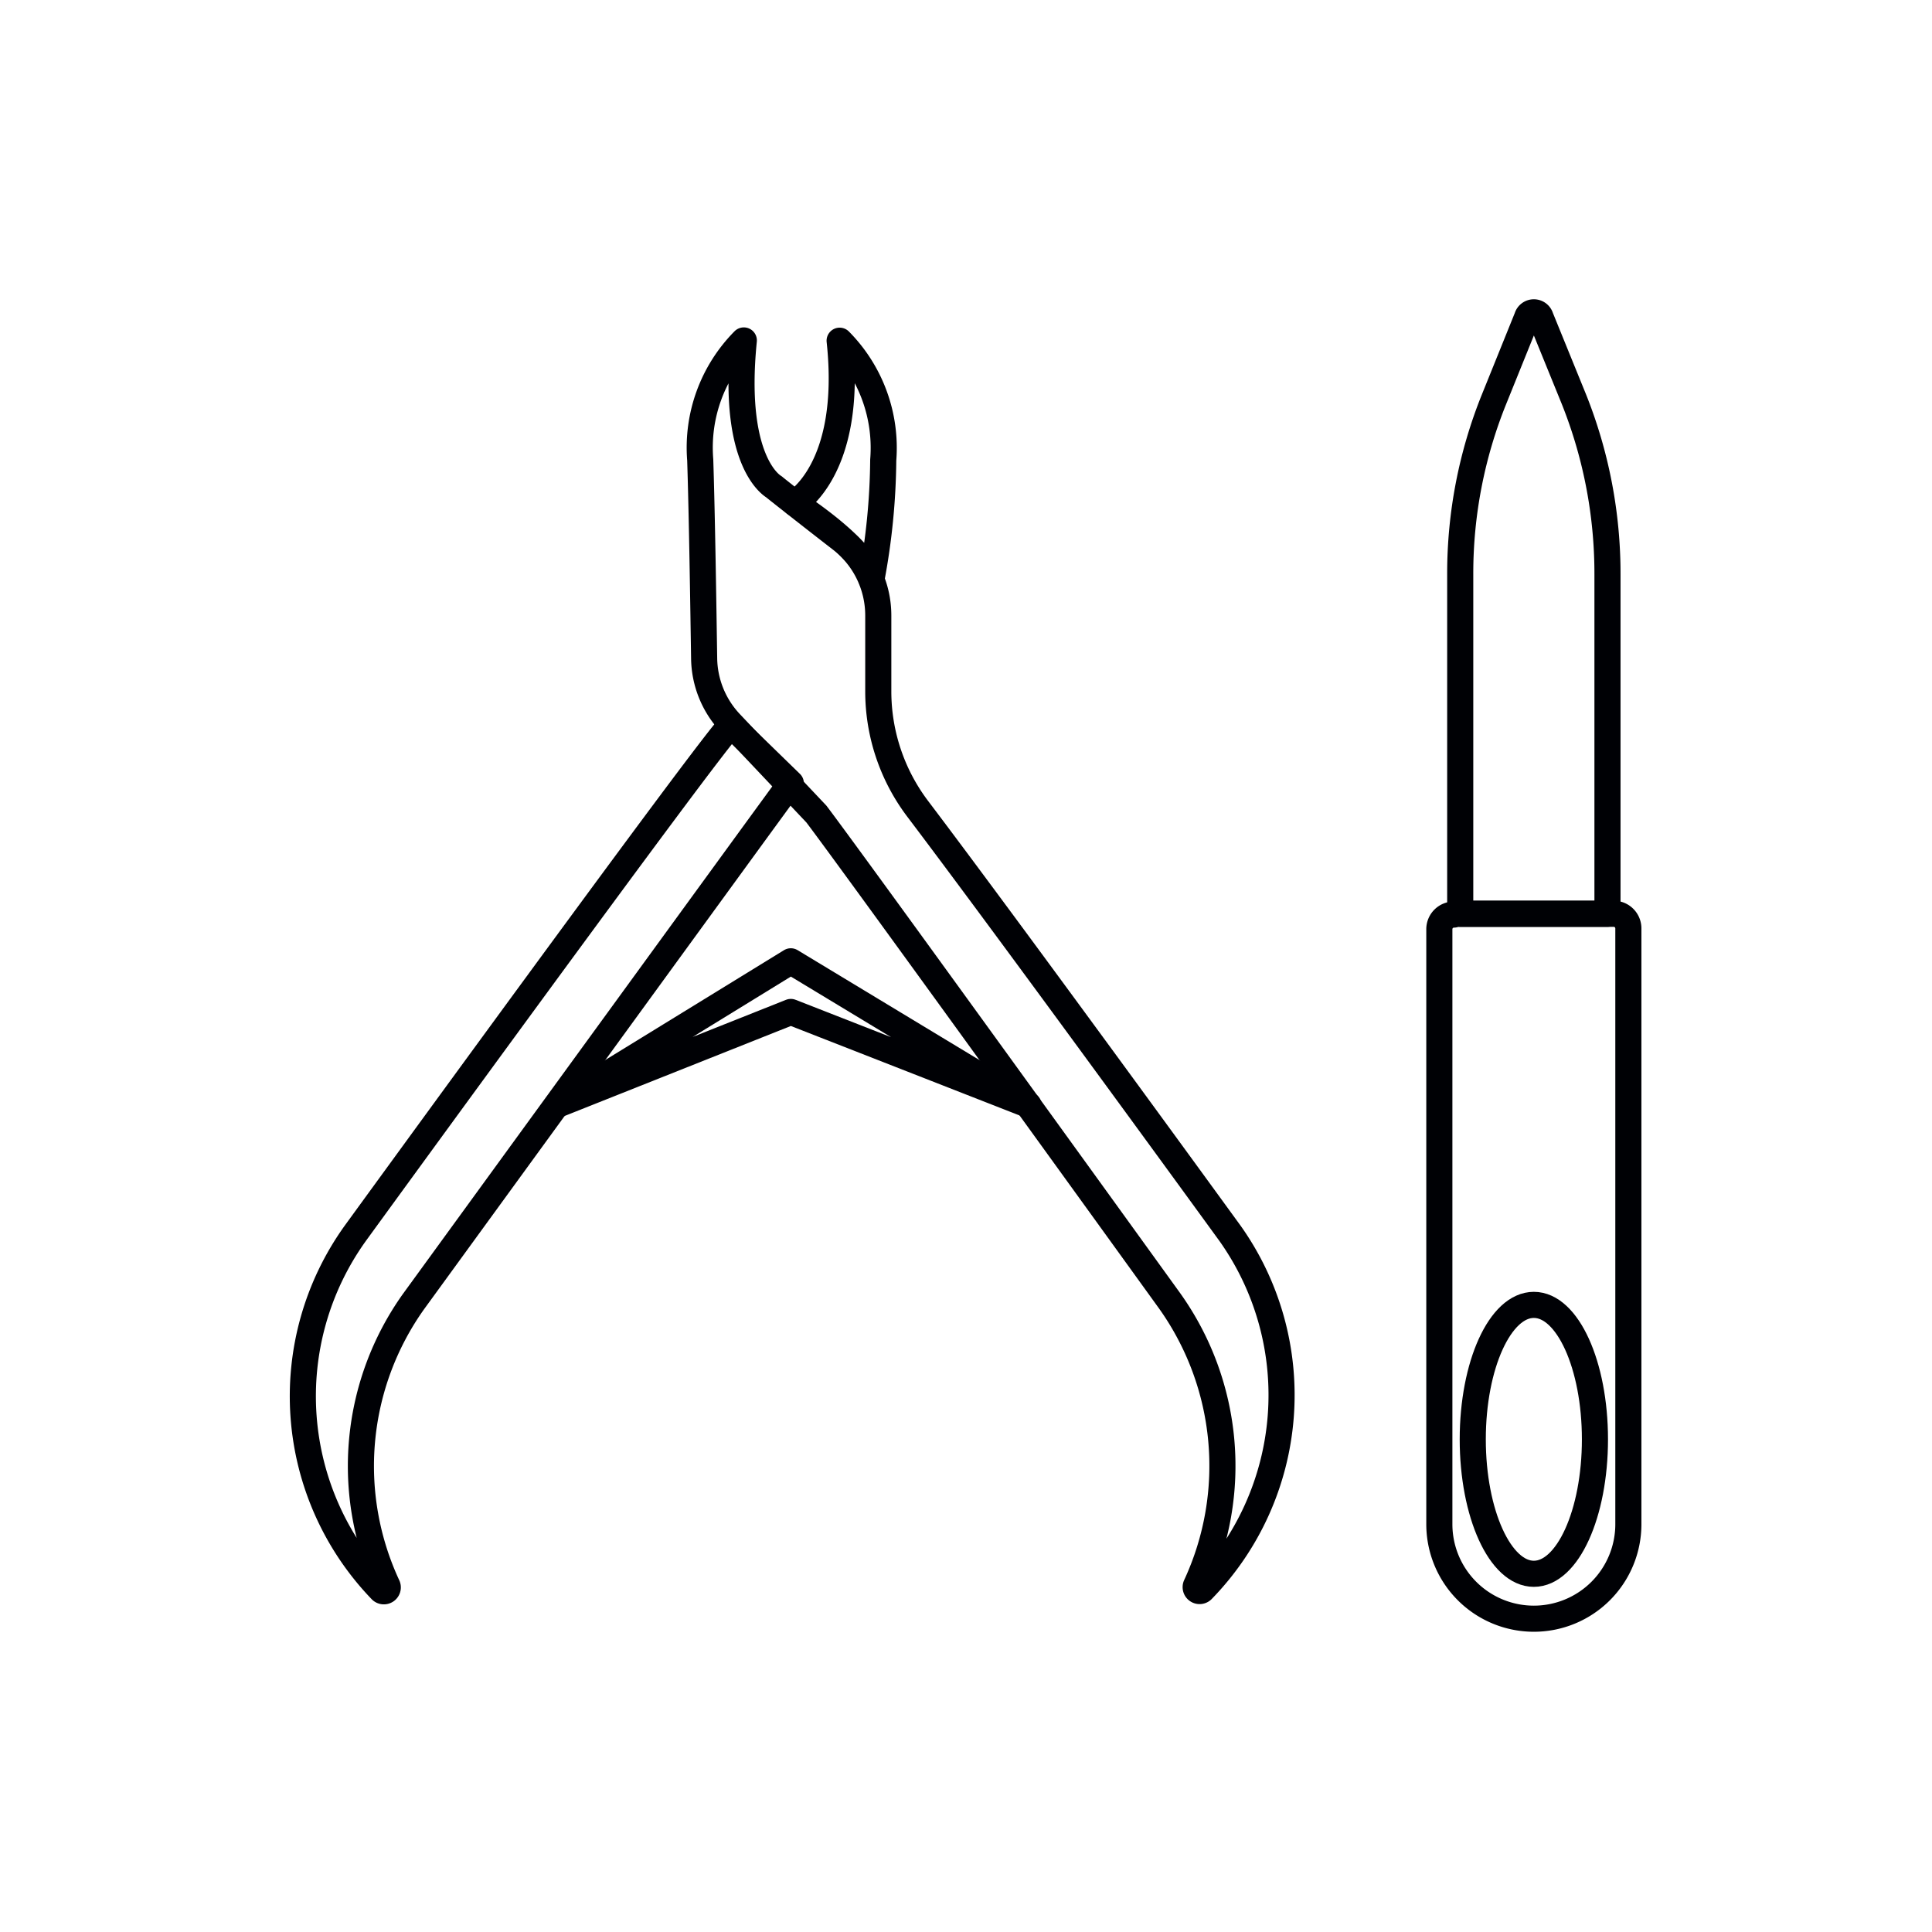
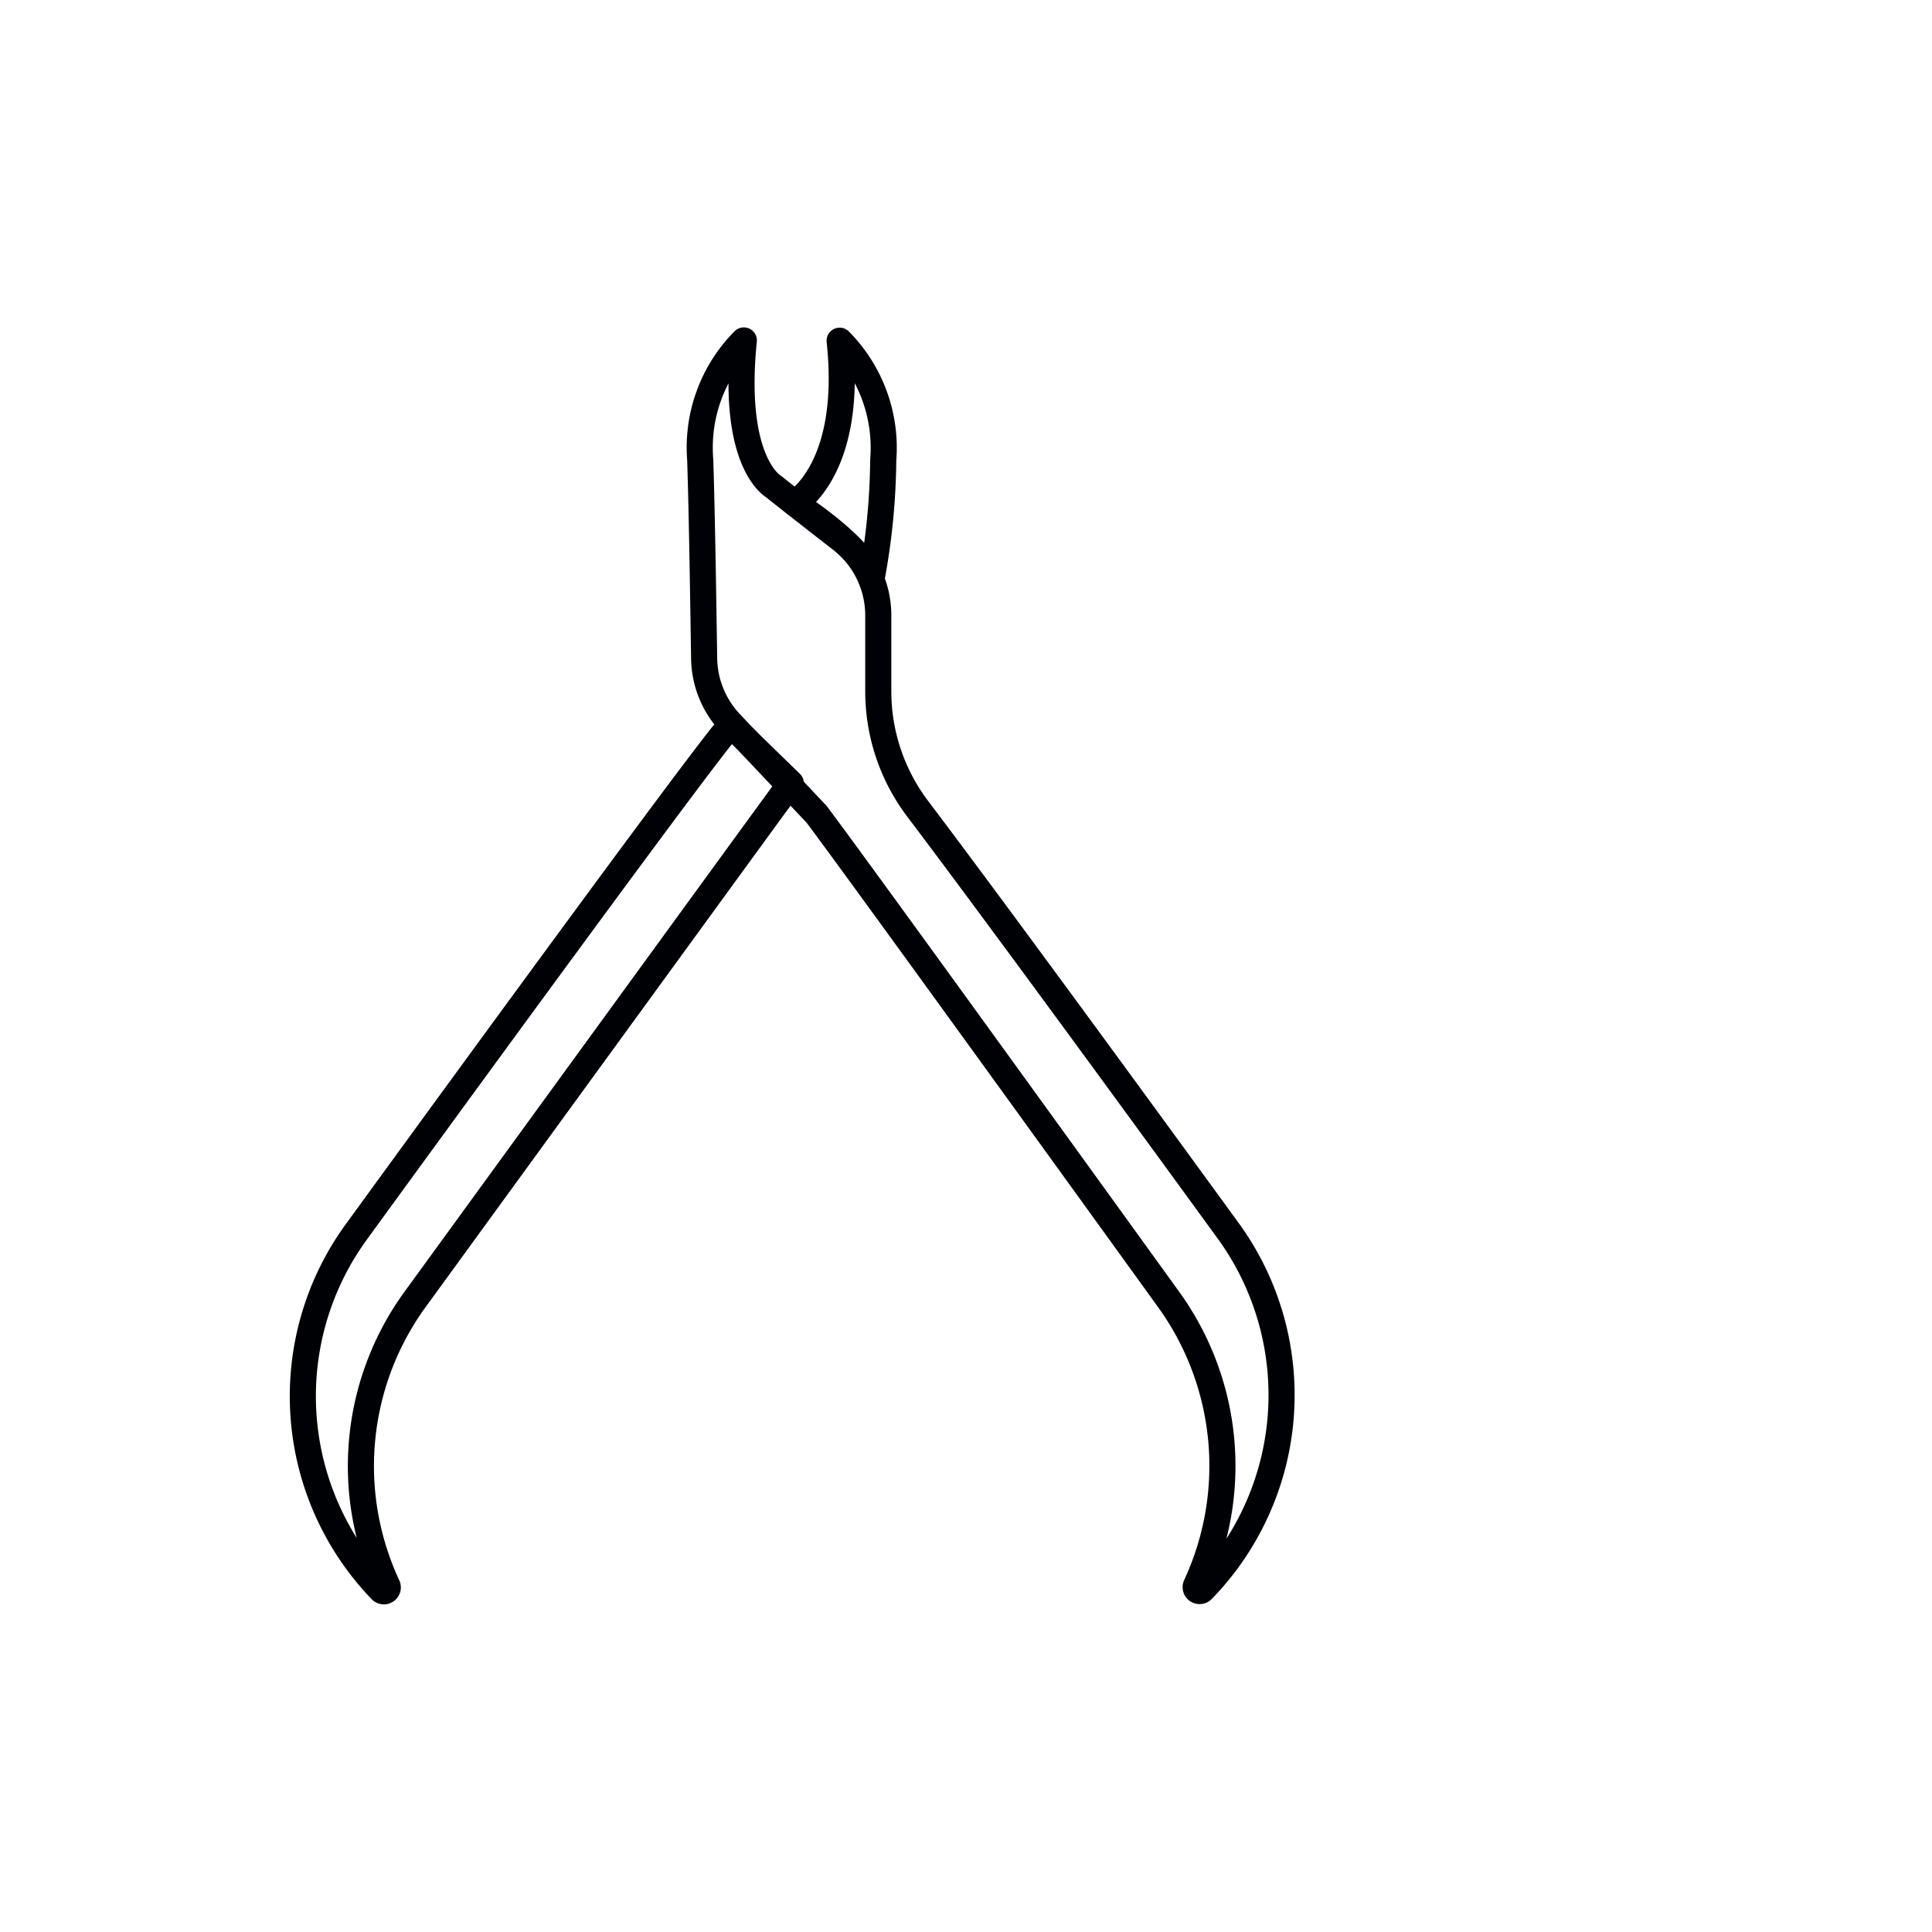
<svg xmlns="http://www.w3.org/2000/svg" id="Слой_2" data-name="Слой 2" viewBox="0 0 74 74">
  <defs>
    <style>.cls-1{fill:none;stroke:#000105;stroke-linecap:round;stroke-linejoin:round;}</style>
  </defs>
  <title>пилки_1импортерия</title>
  <path class="cls-1" d="M28,27.77c-.6.49-14.4,19.48-14.4,19.48a10.7,10.7,0,0,0,1,13.66.15.15,0,0,0,.24-.17,10.86,10.86,0,0,1,1-10.89S30,30.38,30.29,30Z" />
  <path class="cls-1" d="M32.16,13.05a5.83,5.83,0,0,1,1.67,4.57,25.63,25.63,0,0,1-.45,4.56s0-.94-2.94-2.91C30.44,19.27,32.69,18,32.16,13.05Z" />
  <path class="cls-1" d="M47.12,47.25s-8.26-11.37-12-16.31a7.46,7.46,0,0,1-1.48-4.45V23.58a3.69,3.69,0,0,0-1.44-2.93c-1.15-.89-2.56-2-2.55-2s-1.64-.84-1.16-5.61a5.83,5.83,0,0,0-1.67,4.57c.07,2.14.12,5.64.15,7.59a3.68,3.68,0,0,0,1,2.49l3.3,3.49c1.64,2.17,13.54,18.66,13.54,18.66a10.89,10.89,0,0,1,1,10.89.15.15,0,0,0,.24.17A10.7,10.7,0,0,0,47.12,47.25Z" />
-   <polygon class="cls-1" points="39.39 42.32 30.29 38.76 21.34 42.32 30.29 36.82 39.39 42.32" />
-   <path class="cls-1" d="M61.57,35H55.93V22a17.83,17.83,0,0,1,1.3-6.72l1.26-3.12a.27.27,0,0,1,.52,0l1.27,3.12A18,18,0,0,1,61.57,22Z" />
-   <path class="cls-1" d="M55.69,35h6.12a.56.56,0,0,1,.56.56V58.38A3.62,3.62,0,0,1,58.75,62h0a3.62,3.62,0,0,1-3.62-3.62V35.59a.56.56,0,0,1,.56-.56Z" />
-   <ellipse class="cls-1" cx="58.75" cy="55.13" rx="2.34" ry="5.15" />
</svg>